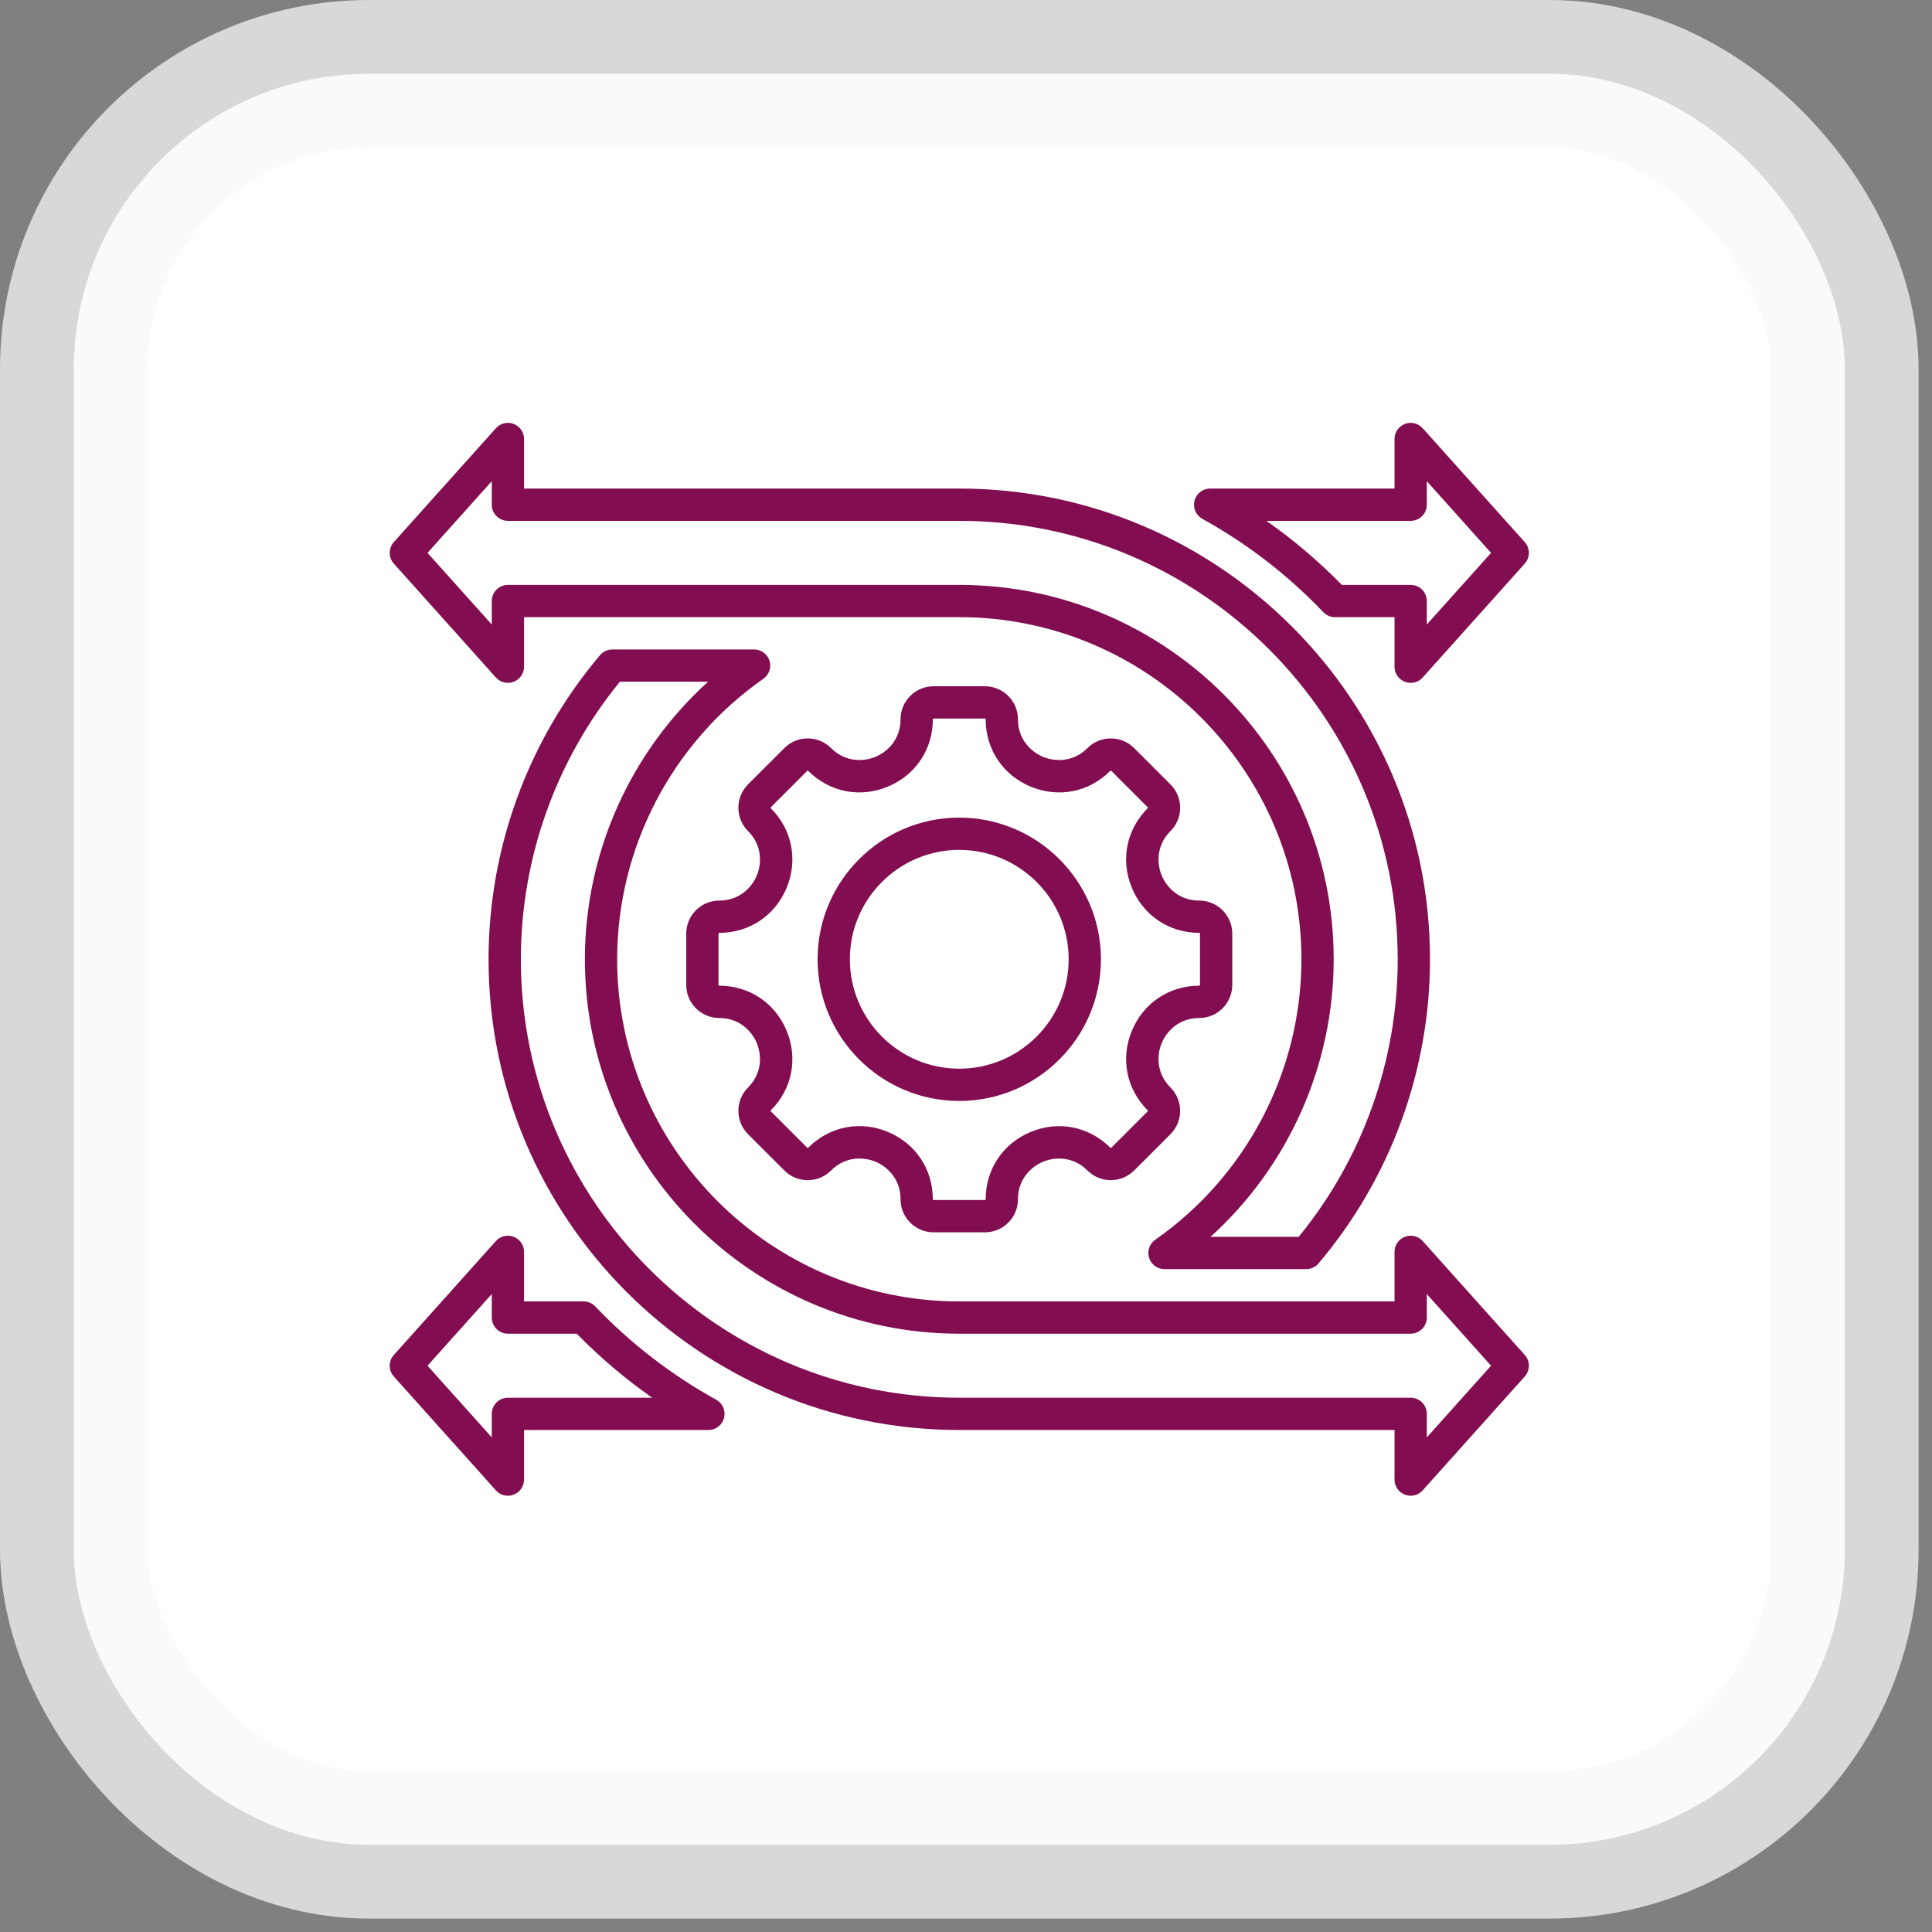
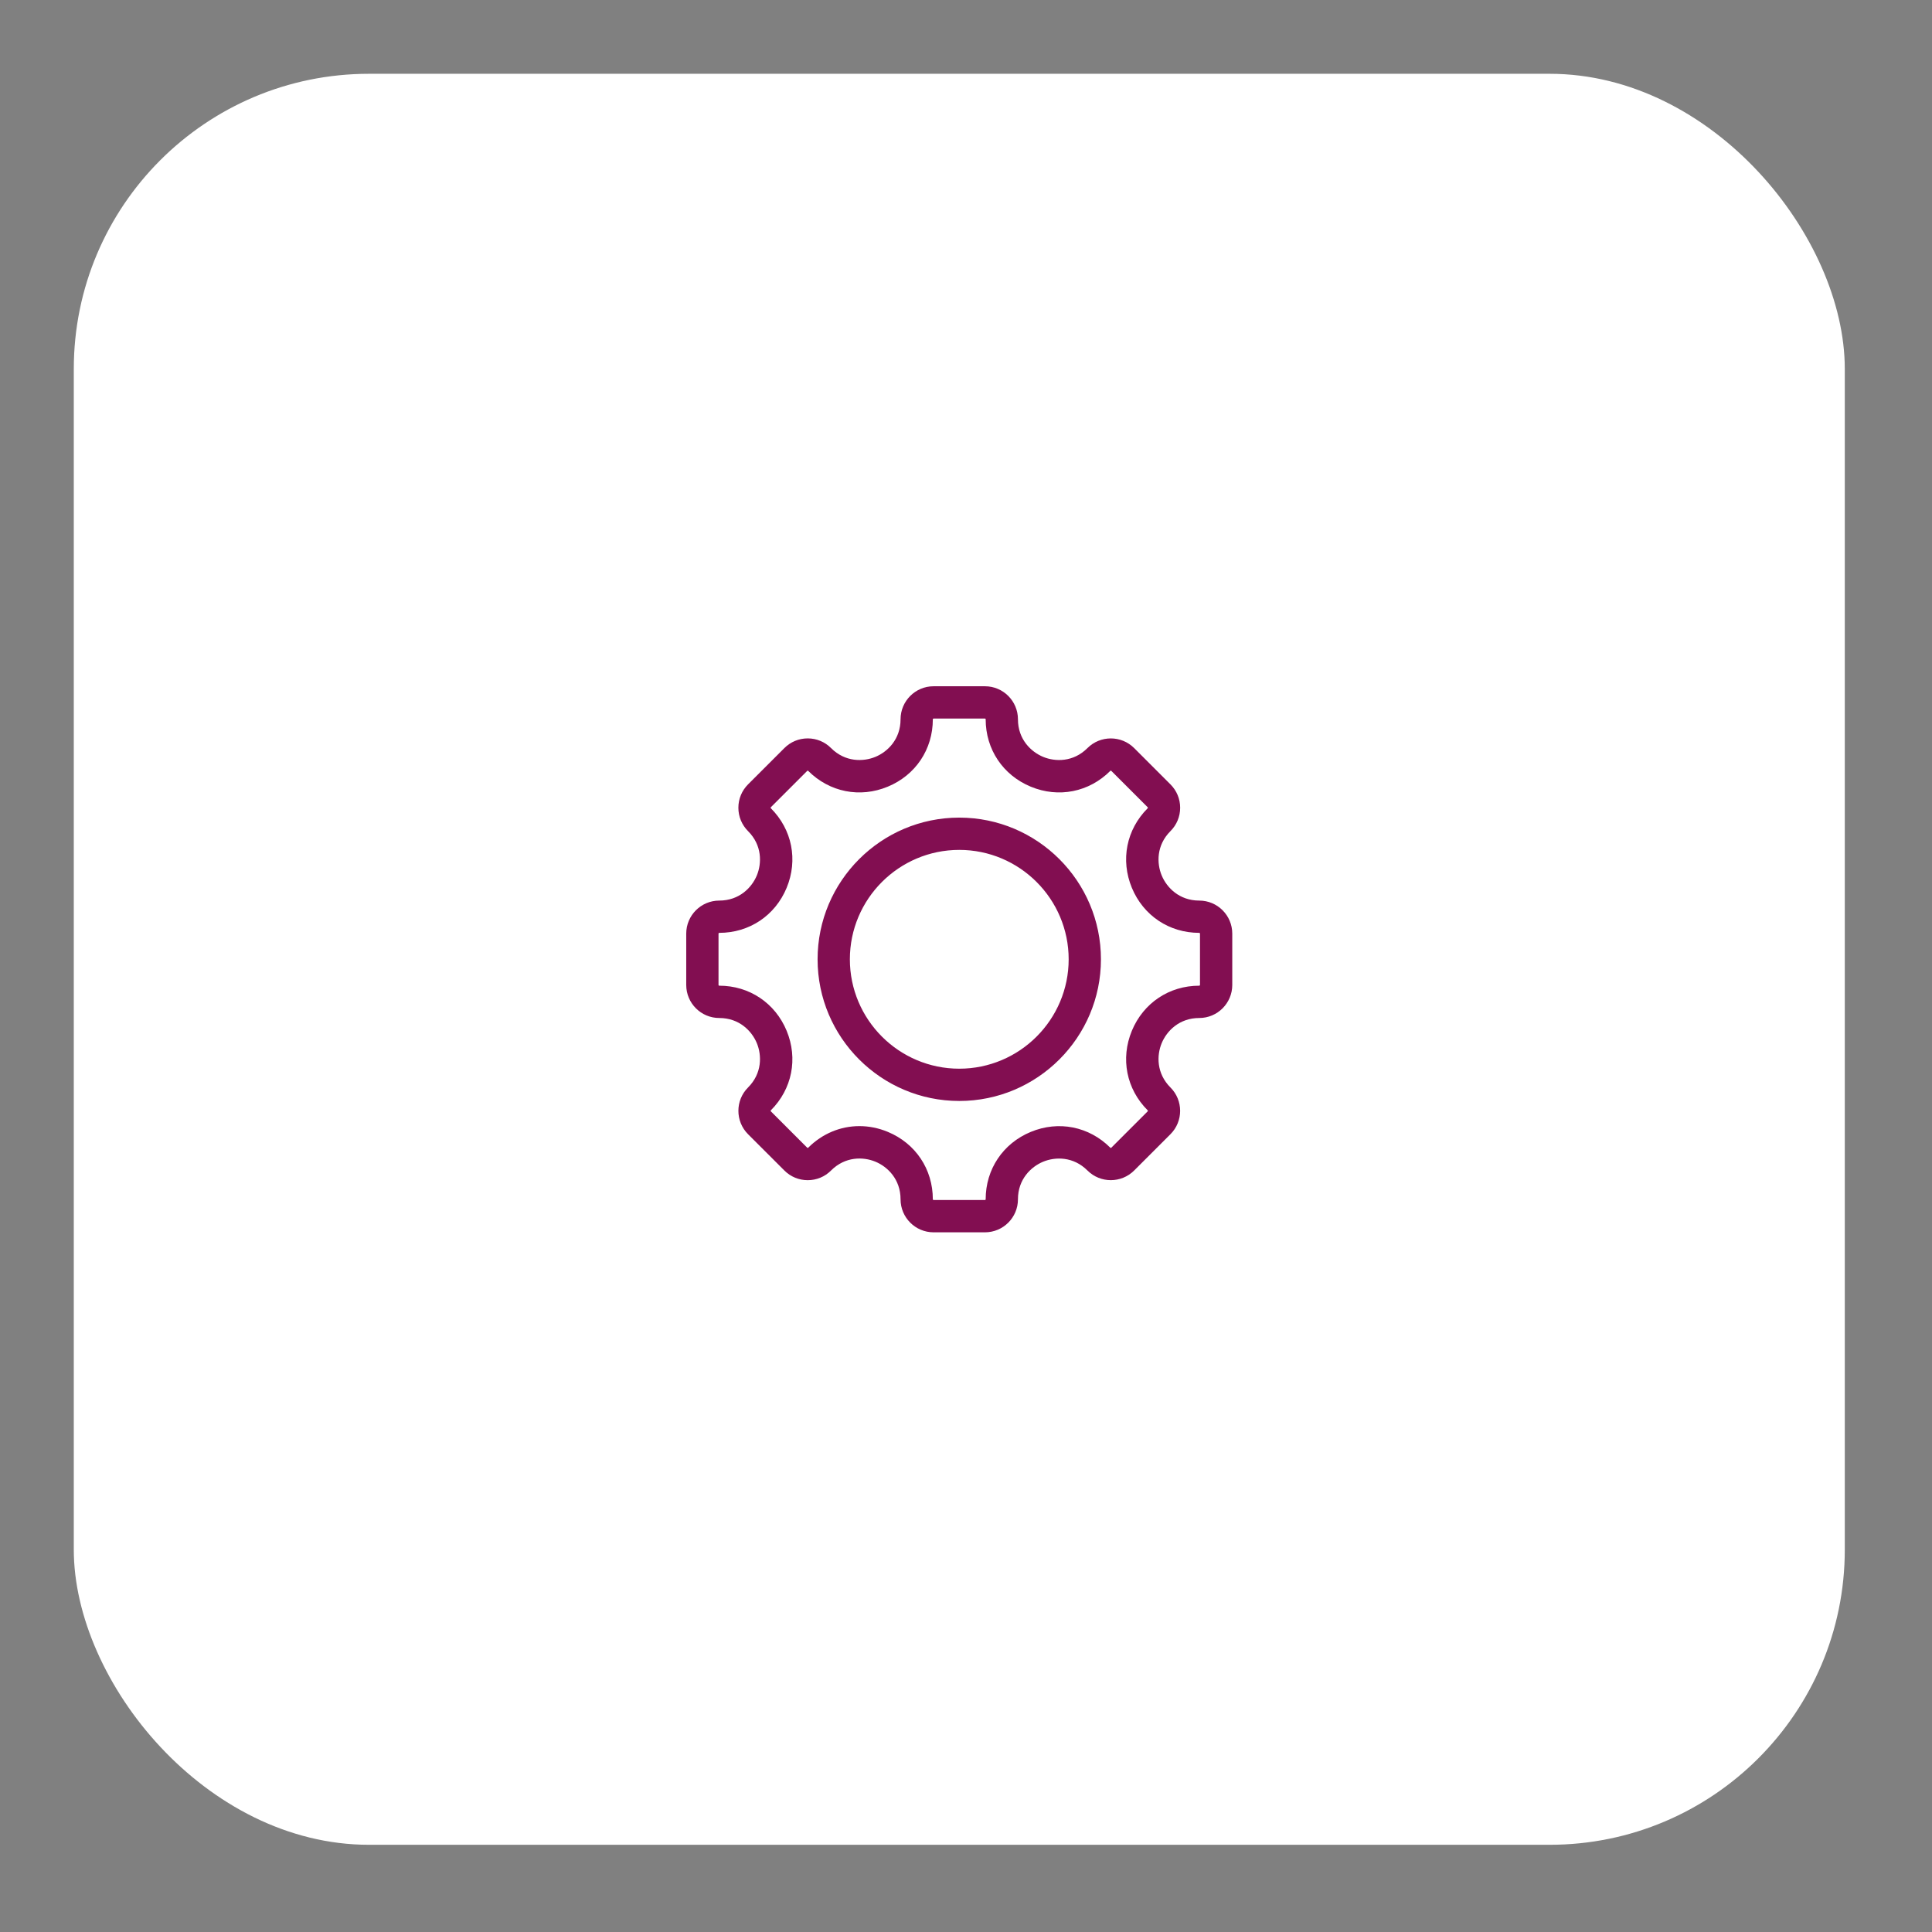
<svg xmlns="http://www.w3.org/2000/svg" width="72" height="72" viewBox="0 0 72 72" fill="none">
  <rect x="0" y="0" width="72" height="72" fill="#808080" stroke="none" />
  <rect x="2.75" y="2.75" width="66" height="66" rx="11" fill="white" />
-   <rect x="2.75" y="2.75" width="66" height="66" rx="11" stroke="#F8F8F8" stroke-opacity="0.73" stroke-width="5.5" />
-   <path d="M36.706 45.925H34.791C34.113 45.925 33.561 45.373 33.561 44.694C33.561 43.947 33.077 43.48 32.625 43.293C32.172 43.105 31.5 43.093 30.971 43.621C30.739 43.854 30.43 43.982 30.101 43.982C29.773 43.982 29.463 43.854 29.231 43.621L27.877 42.268C27.398 41.788 27.398 41.007 27.877 40.528C28.405 40 28.392 39.328 28.205 38.875C28.017 38.422 27.551 37.938 26.805 37.938C26.126 37.938 25.574 37.386 25.574 36.707V34.793C25.574 34.114 26.126 33.562 26.805 33.562C27.551 33.562 28.017 33.078 28.205 32.625C28.392 32.172 28.405 31.5 27.877 30.973C27.645 30.74 27.517 30.431 27.517 30.102C27.517 29.774 27.645 29.465 27.877 29.232L29.231 27.879C29.463 27.646 29.773 27.518 30.101 27.518C30.43 27.518 30.739 27.646 30.971 27.879C31.499 28.406 32.171 28.393 32.624 28.206C33.077 28.018 33.561 27.552 33.561 26.806C33.561 26.127 34.113 25.575 34.791 25.575H36.706C37.385 25.575 37.936 26.127 37.936 26.806C37.936 27.552 38.421 28.018 38.874 28.206C39.327 28.394 39.999 28.406 40.526 27.879C41.006 27.399 41.787 27.399 42.267 27.879L43.62 29.232C43.853 29.465 43.981 29.774 43.981 30.102C43.981 30.431 43.853 30.74 43.62 30.973C43.093 31.5 43.105 32.172 43.293 32.625C43.481 33.078 43.947 33.562 44.693 33.562C45.371 33.562 45.923 34.114 45.923 34.793V36.707C45.923 37.386 45.371 37.938 44.693 37.938C43.947 37.938 43.481 38.422 43.293 38.875C43.105 39.328 43.093 40 43.62 40.528C44.1 41.007 44.1 41.788 43.62 42.268L42.267 43.621C41.786 44.101 41.006 44.101 40.526 43.621C39.999 43.094 39.327 43.107 38.874 43.294C38.421 43.482 37.936 43.948 37.936 44.694C37.937 45.373 37.385 45.925 36.706 45.925ZM32.027 41.967C32.38 41.967 32.738 42.037 33.085 42.181C34.121 42.61 34.764 43.573 34.764 44.694C34.764 44.709 34.777 44.721 34.791 44.721H36.706C36.713 44.721 36.72 44.719 36.725 44.714C36.73 44.708 36.733 44.702 36.733 44.694C36.733 43.574 37.377 42.612 38.413 42.183C39.45 41.753 40.585 41.979 41.377 42.771C41.38 42.773 41.383 42.775 41.386 42.777C41.389 42.778 41.393 42.779 41.396 42.779C41.4 42.779 41.404 42.778 41.407 42.777C41.41 42.775 41.413 42.773 41.416 42.771L42.77 41.417C42.772 41.414 42.774 41.411 42.776 41.408C42.777 41.405 42.778 41.401 42.778 41.398C42.778 41.394 42.777 41.39 42.776 41.387C42.774 41.384 42.772 41.381 42.77 41.378C41.977 40.586 41.752 39.451 42.181 38.414C42.611 37.378 43.573 36.734 44.693 36.734C44.7 36.734 44.707 36.731 44.712 36.726C44.717 36.721 44.72 36.714 44.72 36.707V34.793C44.72 34.785 44.717 34.779 44.712 34.773C44.707 34.768 44.7 34.765 44.693 34.765C43.573 34.765 42.611 34.122 42.181 33.086C41.752 32.049 41.977 30.914 42.77 30.122C42.772 30.119 42.774 30.116 42.776 30.113C42.777 30.11 42.778 30.106 42.778 30.102C42.778 30.099 42.777 30.095 42.776 30.092C42.774 30.088 42.772 30.085 42.77 30.083L41.416 28.729C41.413 28.727 41.41 28.725 41.407 28.723C41.404 28.722 41.4 28.721 41.396 28.721C41.393 28.721 41.389 28.722 41.386 28.723C41.383 28.725 41.38 28.727 41.377 28.729C40.585 29.521 39.449 29.747 38.413 29.317C37.377 28.888 36.733 27.926 36.733 26.806C36.733 26.798 36.73 26.791 36.725 26.786C36.72 26.781 36.713 26.778 36.706 26.778H34.791C34.784 26.778 34.777 26.781 34.772 26.786C34.767 26.791 34.764 26.798 34.764 26.806C34.764 27.926 34.121 28.888 33.084 29.317C32.048 29.747 30.913 29.521 30.12 28.729C30.118 28.727 30.115 28.724 30.112 28.723C30.108 28.722 30.105 28.721 30.101 28.721C30.098 28.721 30.094 28.722 30.091 28.723C30.087 28.724 30.084 28.727 30.082 28.729L28.728 30.083C28.725 30.085 28.723 30.088 28.722 30.092C28.721 30.095 28.72 30.099 28.72 30.102C28.72 30.106 28.721 30.11 28.722 30.113C28.723 30.116 28.725 30.119 28.728 30.122C29.52 30.914 29.745 32.049 29.316 33.086C28.887 34.122 27.924 34.765 26.804 34.765C26.797 34.765 26.79 34.768 26.785 34.773C26.78 34.779 26.777 34.785 26.777 34.793V36.707C26.777 36.722 26.79 36.734 26.804 36.734C27.924 36.734 28.887 37.378 29.316 38.414C29.745 39.451 29.52 40.586 28.728 41.378C28.726 41.381 28.724 41.384 28.722 41.387C28.721 41.39 28.72 41.394 28.72 41.398C28.72 41.401 28.721 41.405 28.722 41.408C28.724 41.411 28.726 41.414 28.728 41.417L30.082 42.771C30.084 42.773 30.087 42.775 30.091 42.777C30.094 42.778 30.098 42.779 30.101 42.779C30.105 42.779 30.108 42.778 30.112 42.777C30.115 42.775 30.118 42.773 30.12 42.771C30.648 42.244 31.326 41.967 32.027 41.967ZM35.749 41.03C32.838 41.03 30.469 38.661 30.469 35.75C30.469 32.839 32.838 30.47 35.749 30.47C38.66 30.47 41.029 32.839 41.029 35.75C41.029 38.661 38.66 41.03 35.749 41.03ZM35.749 31.673C33.501 31.673 31.672 33.502 31.672 35.75C31.672 37.998 33.501 39.827 35.749 39.827C37.997 39.827 39.826 37.998 39.826 35.75C39.826 33.502 37.997 31.673 35.749 31.673Z" fill="#820E51" />
-   <path d="M52.572 55.741C52.412 55.741 52.259 55.678 52.146 55.565C52.033 55.452 51.97 55.299 51.97 55.14V53.292H35.75C26.077 53.292 18.207 45.423 18.207 35.75C18.207 31.602 19.683 27.577 22.362 24.415C22.419 24.349 22.489 24.295 22.568 24.259C22.647 24.222 22.734 24.203 22.821 24.203H28.103C28.231 24.203 28.356 24.244 28.459 24.319C28.562 24.395 28.639 24.501 28.677 24.623C28.715 24.745 28.714 24.877 28.673 24.998C28.632 25.119 28.553 25.224 28.448 25.297C25.037 27.685 23 31.593 23 35.75C23 42.781 28.72 48.5 35.75 48.5H51.97V46.653C51.97 46.531 52.007 46.412 52.076 46.312C52.145 46.212 52.243 46.135 52.357 46.091C52.471 46.047 52.595 46.04 52.713 46.068C52.832 46.097 52.938 46.161 53.02 46.251L56.823 50.495C56.922 50.605 56.977 50.748 56.977 50.896C56.977 51.044 56.922 51.188 56.823 51.298L53.02 55.541C52.963 55.604 52.894 55.655 52.817 55.689C52.74 55.724 52.656 55.741 52.572 55.741ZM23.103 25.406C20.72 28.317 19.411 31.979 19.411 35.75C19.411 44.76 26.74 52.089 35.75 52.089H52.572C52.731 52.089 52.884 52.153 52.997 52.266C53.11 52.378 53.173 52.531 53.173 52.691V53.567L55.567 50.896L53.173 48.225V49.102C53.173 49.261 53.11 49.414 52.997 49.527C52.884 49.64 52.731 49.703 52.572 49.703H35.75C28.056 49.703 21.797 43.444 21.797 35.75C21.797 31.789 23.486 28.035 26.387 25.406H23.103ZM18.928 55.741C18.844 55.741 18.76 55.724 18.683 55.689C18.606 55.655 18.537 55.604 18.48 55.541L14.677 51.298C14.578 51.188 14.523 51.044 14.523 50.896C14.523 50.748 14.578 50.605 14.677 50.495L18.48 46.251C18.562 46.161 18.668 46.097 18.787 46.068C18.905 46.04 19.029 46.047 19.143 46.091C19.257 46.135 19.355 46.212 19.424 46.312C19.493 46.412 19.53 46.531 19.53 46.653V48.5H21.749C21.914 48.5 22.071 48.568 22.184 48.687C23.502 50.068 25.022 51.241 26.693 52.164C26.809 52.229 26.901 52.331 26.954 52.453C27.007 52.575 27.017 52.712 26.984 52.841C26.951 52.97 26.875 53.085 26.77 53.166C26.665 53.248 26.535 53.292 26.401 53.292H19.53V55.14C19.53 55.299 19.466 55.452 19.354 55.565C19.241 55.678 19.088 55.741 18.928 55.741ZM15.933 50.896L18.327 53.567V52.691C18.327 52.531 18.39 52.378 18.503 52.266C18.616 52.153 18.769 52.089 18.928 52.089H24.304C23.296 51.382 22.355 50.584 21.494 49.703H18.928C18.769 49.703 18.616 49.64 18.503 49.527C18.39 49.414 18.327 49.261 18.327 49.102V48.225L15.933 50.896ZM48.679 47.297H43.397C43.269 47.297 43.144 47.256 43.041 47.181C42.938 47.105 42.861 46.998 42.823 46.876C42.785 46.754 42.786 46.623 42.827 46.502C42.868 46.381 42.947 46.276 43.052 46.203C46.463 43.815 48.5 39.907 48.5 35.75C48.5 28.719 42.78 23 35.75 23H19.53V24.847C19.53 24.969 19.493 25.088 19.424 25.188C19.355 25.288 19.257 25.365 19.143 25.409C19.029 25.452 18.905 25.46 18.787 25.432C18.668 25.403 18.562 25.339 18.48 25.248L14.677 21.005C14.578 20.895 14.523 20.752 14.523 20.604C14.523 20.455 14.578 20.312 14.677 20.202L18.48 15.959C18.562 15.868 18.668 15.804 18.787 15.775C18.905 15.747 19.029 15.755 19.143 15.798C19.257 15.842 19.355 15.919 19.424 16.019C19.493 16.119 19.53 16.238 19.53 16.36V18.207H35.75C45.423 18.207 53.292 26.077 53.292 35.75C53.292 39.898 51.817 43.923 49.138 47.084C49.081 47.151 49.011 47.205 48.932 47.241C48.853 47.278 48.766 47.297 48.679 47.297ZM45.113 46.094H48.397C50.78 43.183 52.089 39.521 52.089 35.75C52.089 26.74 44.76 19.411 35.75 19.411H18.928C18.769 19.411 18.616 19.347 18.503 19.234C18.39 19.122 18.327 18.969 18.327 18.809V17.933L15.933 20.604L18.327 23.274V22.398C18.327 22.239 18.39 22.086 18.503 21.973C18.616 21.86 18.769 21.797 18.928 21.797H35.75C43.444 21.797 49.703 28.056 49.703 35.75C49.703 39.711 48.014 43.465 45.113 46.094ZM52.572 25.448C52.412 25.448 52.259 25.385 52.146 25.272C52.033 25.16 51.97 25.006 51.97 24.847V23H49.751C49.669 23 49.589 22.983 49.514 22.951C49.439 22.919 49.372 22.872 49.316 22.813C47.998 21.432 46.478 20.259 44.807 19.335C44.691 19.271 44.599 19.169 44.546 19.047C44.493 18.924 44.483 18.788 44.516 18.659C44.549 18.529 44.625 18.415 44.73 18.333C44.836 18.252 44.965 18.207 45.099 18.207H51.97V16.36C51.97 16.238 52.007 16.119 52.076 16.019C52.145 15.919 52.243 15.842 52.357 15.798C52.471 15.755 52.595 15.747 52.713 15.775C52.831 15.804 52.938 15.868 53.02 15.959L56.823 20.202C56.922 20.312 56.977 20.455 56.977 20.604C56.977 20.752 56.922 20.895 56.823 21.005L53.02 25.248C52.963 25.311 52.894 25.362 52.817 25.396C52.74 25.431 52.656 25.449 52.572 25.448ZM50.006 21.797H52.572C52.731 21.797 52.884 21.86 52.997 21.973C53.11 22.086 53.173 22.239 53.173 22.398V23.274L55.567 20.604L53.173 17.933V18.809C53.173 18.969 53.11 19.122 52.997 19.234C52.884 19.347 52.731 19.411 52.572 19.411H47.196C48.204 20.118 49.145 20.916 50.006 21.797Z" fill="#820E51" />
+   <path d="M36.706 45.925H34.791C34.113 45.925 33.561 45.373 33.561 44.694C33.561 43.947 33.077 43.48 32.625 43.293C32.172 43.105 31.5 43.093 30.971 43.621C30.739 43.854 30.43 43.982 30.101 43.982C29.773 43.982 29.463 43.854 29.231 43.621L27.877 42.268C27.398 41.788 27.398 41.007 27.877 40.528C28.405 40 28.392 39.328 28.205 38.875C28.017 38.422 27.551 37.938 26.805 37.938C26.126 37.938 25.574 37.386 25.574 36.707V34.793C25.574 34.114 26.126 33.562 26.805 33.562C27.551 33.562 28.017 33.078 28.205 32.625C28.392 32.172 28.405 31.5 27.877 30.973C27.645 30.74 27.517 30.431 27.517 30.102C27.517 29.774 27.645 29.465 27.877 29.232L29.231 27.879C29.463 27.646 29.773 27.518 30.101 27.518C30.43 27.518 30.739 27.646 30.971 27.879C31.499 28.406 32.171 28.393 32.624 28.206C33.077 28.018 33.561 27.552 33.561 26.806C33.561 26.127 34.113 25.575 34.791 25.575H36.706C37.385 25.575 37.936 26.127 37.936 26.806C37.936 27.552 38.421 28.018 38.874 28.206C39.327 28.394 39.999 28.406 40.526 27.879C41.006 27.399 41.787 27.399 42.267 27.879L43.62 29.232C43.853 29.465 43.981 29.774 43.981 30.102C43.981 30.431 43.853 30.74 43.62 30.973C43.093 31.5 43.105 32.172 43.293 32.625C43.481 33.078 43.947 33.562 44.693 33.562C45.371 33.562 45.923 34.114 45.923 34.793V36.707C45.923 37.386 45.371 37.938 44.693 37.938C43.947 37.938 43.481 38.422 43.293 38.875C43.105 39.328 43.093 40 43.62 40.528C44.1 41.007 44.1 41.788 43.62 42.268L42.267 43.621C41.786 44.101 41.006 44.101 40.526 43.621C39.999 43.094 39.327 43.107 38.874 43.294C38.421 43.482 37.936 43.948 37.936 44.694C37.937 45.373 37.385 45.925 36.706 45.925ZM32.027 41.967C32.38 41.967 32.738 42.037 33.085 42.181C34.121 42.61 34.764 43.573 34.764 44.694C34.764 44.709 34.777 44.721 34.791 44.721H36.706C36.713 44.721 36.72 44.719 36.725 44.714C36.73 44.708 36.733 44.702 36.733 44.694C36.733 43.574 37.377 42.612 38.413 42.183C39.45 41.753 40.585 41.979 41.377 42.771C41.38 42.773 41.383 42.775 41.386 42.777C41.389 42.778 41.393 42.779 41.396 42.779C41.4 42.779 41.404 42.778 41.407 42.777C41.41 42.775 41.413 42.773 41.416 42.771L42.77 41.417C42.772 41.414 42.774 41.411 42.776 41.408C42.777 41.405 42.778 41.401 42.778 41.398C42.778 41.394 42.777 41.39 42.776 41.387C42.774 41.384 42.772 41.381 42.77 41.378C41.977 40.586 41.752 39.451 42.181 38.414C42.611 37.378 43.573 36.734 44.693 36.734C44.7 36.734 44.707 36.731 44.712 36.726C44.717 36.721 44.72 36.714 44.72 36.707V34.793C44.72 34.785 44.717 34.779 44.712 34.773C44.707 34.768 44.7 34.765 44.693 34.765C43.573 34.765 42.611 34.122 42.181 33.086C41.752 32.049 41.977 30.914 42.77 30.122C42.772 30.119 42.774 30.116 42.776 30.113C42.777 30.11 42.778 30.106 42.778 30.102C42.778 30.099 42.777 30.095 42.776 30.092C42.774 30.088 42.772 30.085 42.77 30.083L41.416 28.729C41.413 28.727 41.41 28.725 41.407 28.723C41.404 28.722 41.4 28.721 41.396 28.721C41.393 28.721 41.389 28.722 41.386 28.723C41.383 28.725 41.38 28.727 41.377 28.729C40.585 29.521 39.449 29.747 38.413 29.317C37.377 28.888 36.733 27.926 36.733 26.806C36.733 26.798 36.73 26.791 36.725 26.786C36.72 26.781 36.713 26.778 36.706 26.778H34.791C34.784 26.778 34.777 26.781 34.772 26.786C34.767 26.791 34.764 26.798 34.764 26.806C34.764 27.926 34.121 28.888 33.084 29.317C32.048 29.747 30.913 29.521 30.12 28.729C30.118 28.727 30.115 28.724 30.112 28.723C30.108 28.722 30.105 28.721 30.101 28.721C30.098 28.721 30.094 28.722 30.091 28.723C30.087 28.724 30.084 28.727 30.082 28.729L28.728 30.083C28.725 30.085 28.723 30.088 28.722 30.092C28.721 30.095 28.72 30.099 28.72 30.102C28.72 30.106 28.721 30.11 28.722 30.113C28.723 30.116 28.725 30.119 28.728 30.122C29.52 30.914 29.745 32.049 29.316 33.086C28.887 34.122 27.924 34.765 26.804 34.765C26.797 34.765 26.79 34.768 26.785 34.773C26.78 34.779 26.777 34.785 26.777 34.793V36.707C26.777 36.722 26.79 36.734 26.804 36.734C27.924 36.734 28.887 37.378 29.316 38.414C29.745 39.451 29.52 40.586 28.728 41.378C28.726 41.381 28.724 41.384 28.722 41.387C28.721 41.39 28.72 41.394 28.72 41.398C28.72 41.401 28.721 41.405 28.722 41.408C28.724 41.411 28.726 41.414 28.728 41.417L30.082 42.771C30.084 42.773 30.087 42.775 30.091 42.777C30.105 42.779 30.108 42.778 30.112 42.777C30.115 42.775 30.118 42.773 30.12 42.771C30.648 42.244 31.326 41.967 32.027 41.967ZM35.749 41.03C32.838 41.03 30.469 38.661 30.469 35.75C30.469 32.839 32.838 30.47 35.749 30.47C38.66 30.47 41.029 32.839 41.029 35.75C41.029 38.661 38.66 41.03 35.749 41.03ZM35.749 31.673C33.501 31.673 31.672 33.502 31.672 35.75C31.672 37.998 33.501 39.827 35.749 39.827C37.997 39.827 39.826 37.998 39.826 35.75C39.826 33.502 37.997 31.673 35.749 31.673Z" fill="#820E51" />
</svg>